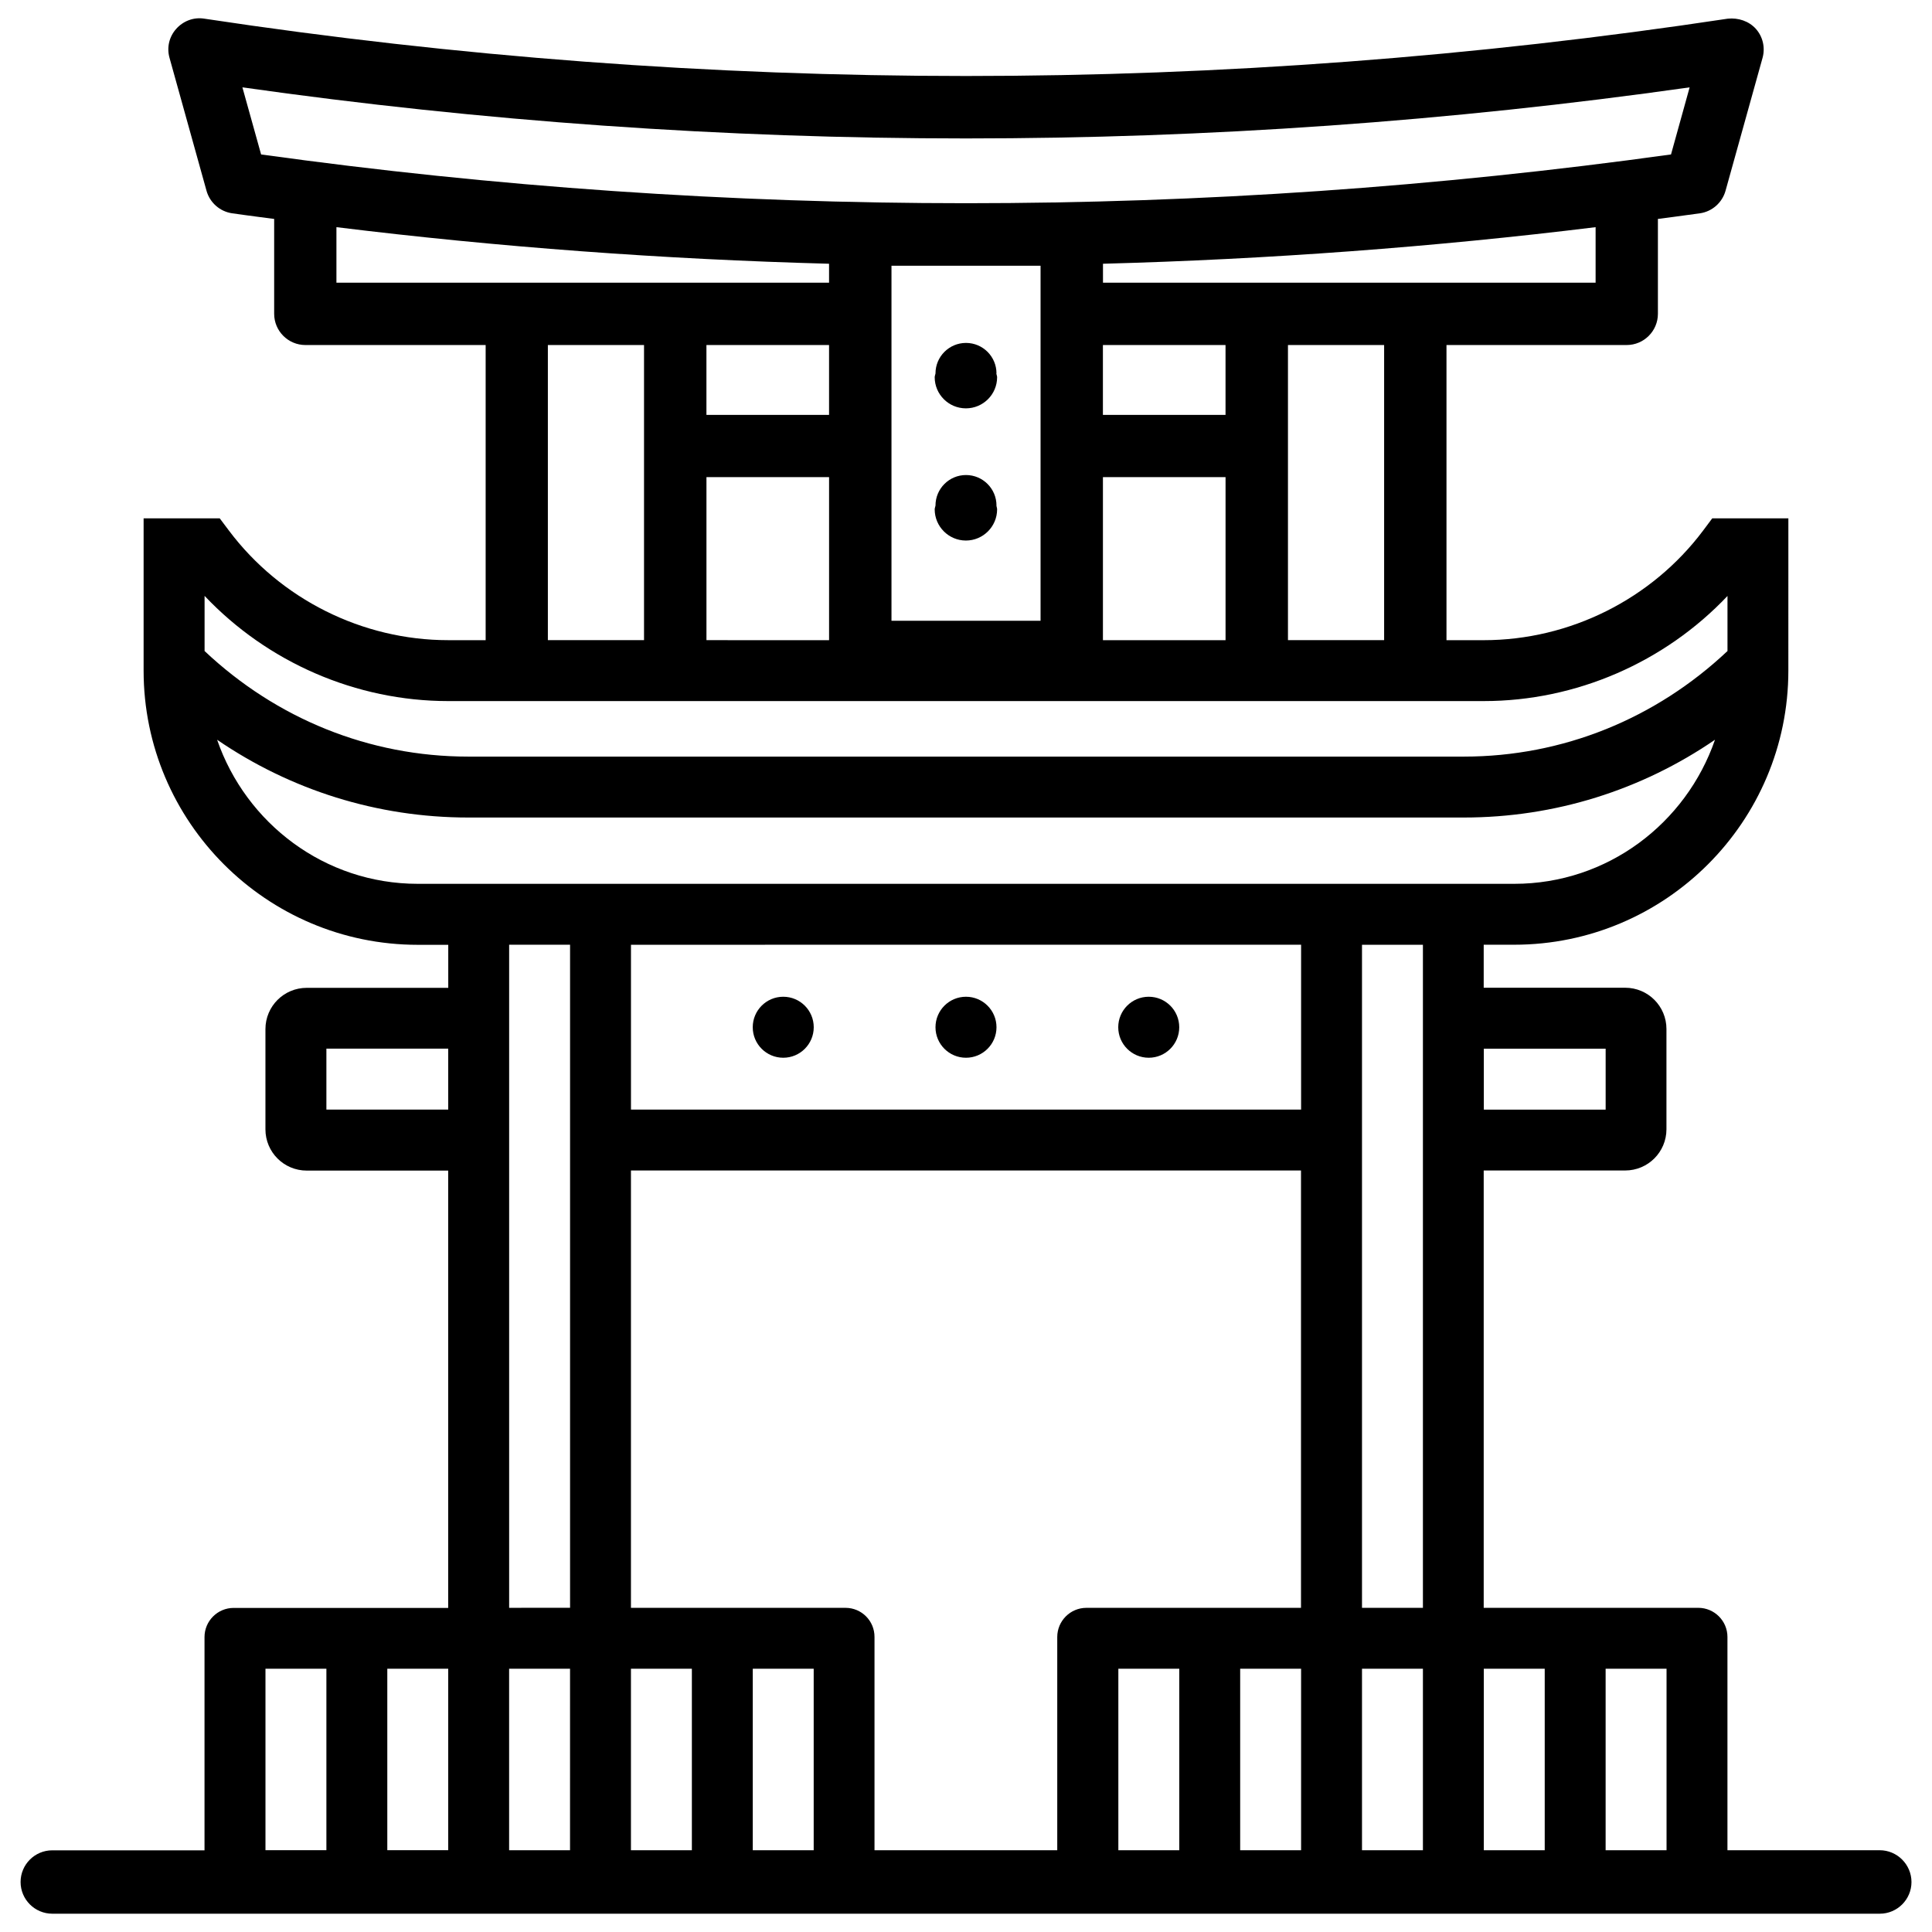
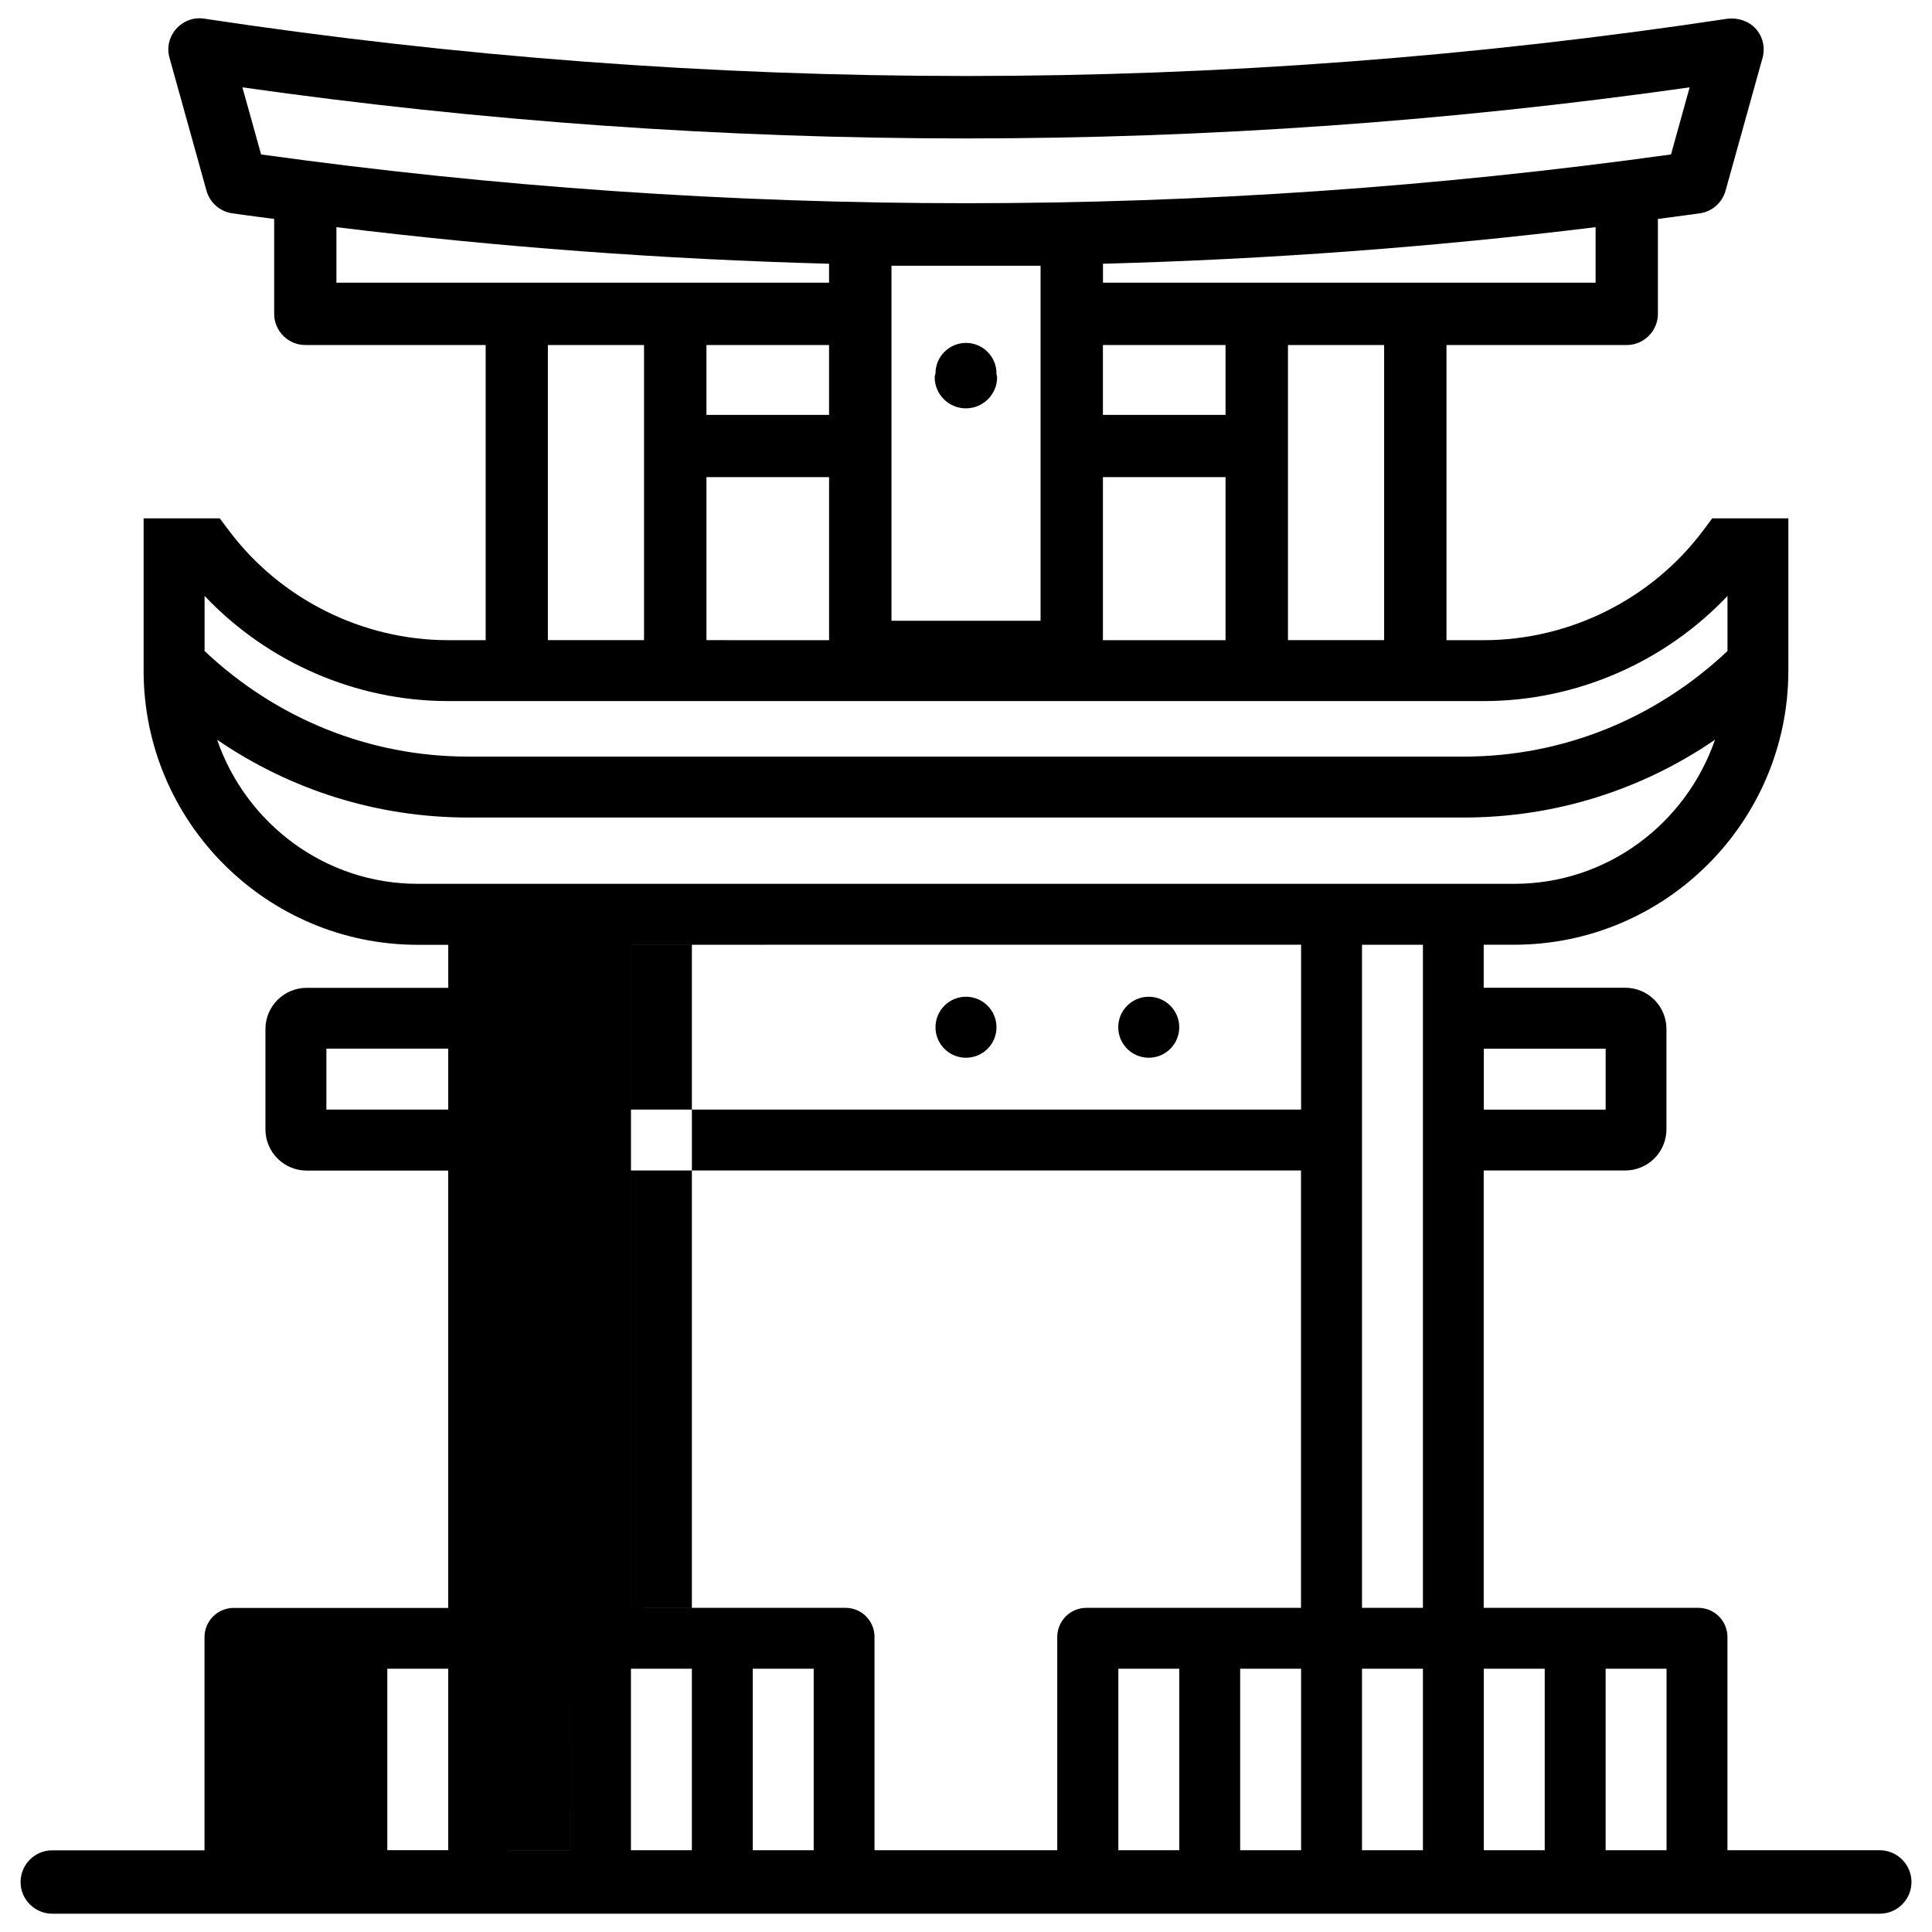
<svg xmlns="http://www.w3.org/2000/svg" width="800px" height="800px" version="1.1" viewBox="144 144 512 512">
  <defs>
    <clipPath id="a">
      <path d="m149 148.09h502v503.81h-502z" />
    </clipPath>
  </defs>
  <g clip-path="url(#a)">
-     <path d="m642.14 634.33h-40.348v-56.512c0-4.262-3.465-7.727-7.727-7.727h-56.867v-115.9h37.492c6.047 0 10.938-4.891 10.938-10.938v-26.555c0-6.047-4.891-10.938-10.938-10.938h-37.492v-11.398h8.082c40.055 0 72.652-32.578 72.652-72.652l0.004-40.344h-20.172l-2.414 3.234c-13.645 18.199-35.371 29.055-58.129 29.055h-9.887v-78.219h47.758c4.555 0 8.27-3.715 8.27-8.27v-25.148l3.738-0.484c2.477-0.336 4.953-0.652 7.43-1.008 3.234-0.484 5.879-2.832 6.758-5.984l9.805-35.203c0.754-2.707 0.082-5.606-1.762-7.684-1.867-2.078-4.68-2.981-7.43-2.707-133.97 20.258-269.81 20.258-403.76 0-2.836-0.461-5.606 0.633-7.453 2.711-1.867 2.098-2.539 4.953-1.762 7.684l9.805 35.227c0.879 3.125 3.523 5.477 6.777 5.957 2.457 0.359 4.91 0.672 7.41 1.008l3.738 0.484v25.148c0 4.555 3.715 8.27 8.27 8.27h47.777v78.215h-9.93c-22.734 0-44.461-10.852-58.129-29.074l-2.414-3.211h-20.172v40.367c0 40.055 32.578 72.652 72.652 72.652h8.082v11.398l-37.512 0.004c-6.047 0-10.938 4.891-10.938 10.938v26.555c0 6.047 4.891 10.938 10.938 10.938h37.492v115.9l-56.848-0.004c-4.262 0-7.727 3.465-7.727 7.727v56.512h-40.344c-4.641 0-8.398 3.777-8.398 8.398 0 4.617 3.758 8.398 8.398 8.398h484.31c4.641 0 8.398-3.777 8.398-8.398-0.004-4.621-3.781-8.422-8.422-8.422zm-56.488 0h-16.145v-48.094h16.145zm-32.285-48.094v48.094h-16.145v-48.094zm-242.16 0h16.145v48.094h-16.145zm-16.145 48.094h-16.141v-48.094h16.145zm48.43-48.094h16.145v48.094h-16.145zm24.582-16.141h-56.867v-115.9h177.57v115.9h-56.867c-4.262 0-7.727 3.465-7.727 7.727v56.512h-48.43v-56.512c0.023-4.262-3.418-7.727-7.68-7.727zm120.73-175.73v43.684l-177.59 0.004v-43.684zm-48.43 191.87h16.145v48.094h-16.145zm32.285 0h16.145v48.094h-16.145zm32.285 0h16.145v48.094h-16.145zm64.57-164.32v16.145h-32.285v-16.145zm-48.426 148.18h-16.145v-175.72h16.145zm-157.38-356.2v5.016l-130.55 0.004v-14.715c42.762 5.266 86.656 8.52 130.55 9.695zm16.543 94.633v-94.105h39.508v94.086h-39.508zm-49.039-54.578v-18.516h32.496v18.516zm105.07 0v-18.516h32.496v18.516zm130.57-49.75v14.715h-130.55v-5.019c43.875-1.176 87.789-4.43 130.55-9.695zm24.918-37.051-4.934 17.781c-123.96 17.234-249.68 17.234-373.64 0l-4.957-17.781c127.25 18.051 256.27 18.051 383.53 0zm-302.58 68.285h25.484v78.215h-25.484zm42.027 35.016h32.496v43.203l-32.496-0.004zm105.07 0h32.496v43.203h-32.496zm49.035-35.016h25.484v78.215h-25.484zm-222.54 94.359h274.45c24.434 0 47.926-10.266 64.57-27.855v14.59c-19.02 17.926-43.621 27.98-69.883 27.98h-263.82c-26.262 0-50.863-10.055-69.883-27.98v-14.613c16.668 17.613 40.137 27.879 64.57 27.879zm-61.254 10.246c19.48 13.328 42.445 20.613 66.566 20.613h263.83c24.121 0 47.086-7.262 66.566-20.613-7.66 22.148-28.484 38.184-53.195 38.184h-290.57c-24.707 0-45.551-16.059-53.191-38.184zm28.969 98.012v-16.145h32.285v16.145zm48.43-43.688h16.145v175.72l-16.145 0.004zm-16.145 239.96h-16.145v-48.094h16.145zm-48.43-48.094h16.145v48.094h-16.145z" />
+     <path d="m642.14 634.33h-40.348v-56.512c0-4.262-3.465-7.727-7.727-7.727h-56.867v-115.9h37.492c6.047 0 10.938-4.891 10.938-10.938v-26.555c0-6.047-4.891-10.938-10.938-10.938h-37.492v-11.398h8.082c40.055 0 72.652-32.578 72.652-72.652l0.004-40.344h-20.172l-2.414 3.234c-13.645 18.199-35.371 29.055-58.129 29.055h-9.887v-78.219h47.758c4.555 0 8.27-3.715 8.27-8.27v-25.148l3.738-0.484c2.477-0.336 4.953-0.652 7.43-1.008 3.234-0.484 5.879-2.832 6.758-5.984l9.805-35.203c0.754-2.707 0.082-5.606-1.762-7.684-1.867-2.078-4.68-2.981-7.43-2.707-133.97 20.258-269.81 20.258-403.76 0-2.836-0.461-5.606 0.633-7.453 2.711-1.867 2.098-2.539 4.953-1.762 7.684l9.805 35.227c0.879 3.125 3.523 5.477 6.777 5.957 2.457 0.359 4.91 0.672 7.41 1.008l3.738 0.484v25.148c0 4.555 3.715 8.27 8.27 8.27h47.777v78.215h-9.93c-22.734 0-44.461-10.852-58.129-29.074l-2.414-3.211h-20.172v40.367c0 40.055 32.578 72.652 72.652 72.652h8.082v11.398l-37.512 0.004c-6.047 0-10.938 4.891-10.938 10.938v26.555c0 6.047 4.891 10.938 10.938 10.938h37.492v115.9l-56.848-0.004c-4.262 0-7.727 3.465-7.727 7.727v56.512h-40.344c-4.641 0-8.398 3.777-8.398 8.398 0 4.617 3.758 8.398 8.398 8.398h484.31c4.641 0 8.398-3.777 8.398-8.398-0.004-4.621-3.781-8.422-8.422-8.422zm-56.488 0h-16.145v-48.094h16.145zm-32.285-48.094v48.094h-16.145v-48.094zm-242.16 0h16.145v48.094h-16.145zm-16.145 48.094h-16.141v-48.094h16.145zm48.43-48.094h16.145v48.094h-16.145zm24.582-16.141h-56.867v-115.9h177.57v115.9h-56.867c-4.262 0-7.727 3.465-7.727 7.727v56.512h-48.43v-56.512c0.023-4.262-3.418-7.727-7.68-7.727zm120.73-175.73v43.684l-177.59 0.004v-43.684zm-48.43 191.87h16.145v48.094h-16.145zm32.285 0h16.145v48.094h-16.145zm32.285 0h16.145v48.094h-16.145zm64.57-164.32v16.145h-32.285v-16.145zm-48.426 148.18h-16.145v-175.72h16.145zm-157.38-356.2v5.016l-130.55 0.004v-14.715c42.762 5.266 86.656 8.52 130.55 9.695zm16.543 94.633v-94.105h39.508v94.086h-39.508zm-49.039-54.578v-18.516h32.496v18.516zm105.07 0v-18.516h32.496v18.516zm130.57-49.75v14.715h-130.55v-5.019c43.875-1.176 87.789-4.43 130.55-9.695zm24.918-37.051-4.934 17.781c-123.96 17.234-249.68 17.234-373.64 0l-4.957-17.781c127.25 18.051 256.27 18.051 383.53 0zm-302.58 68.285h25.484v78.215h-25.484zm42.027 35.016h32.496v43.203l-32.496-0.004zm105.07 0h32.496v43.203h-32.496zm49.035-35.016h25.484v78.215h-25.484zm-222.54 94.359h274.45c24.434 0 47.926-10.266 64.57-27.855v14.59c-19.02 17.926-43.621 27.98-69.883 27.98h-263.82c-26.262 0-50.863-10.055-69.883-27.98v-14.613c16.668 17.613 40.137 27.879 64.57 27.879zm-61.254 10.246c19.48 13.328 42.445 20.613 66.566 20.613h263.83c24.121 0 47.086-7.262 66.566-20.613-7.66 22.148-28.484 38.184-53.195 38.184h-290.57c-24.707 0-45.551-16.059-53.191-38.184zm28.969 98.012v-16.145h32.285v16.145m48.43-43.688h16.145v175.72l-16.145 0.004zm-16.145 239.96h-16.145v-48.094h16.145zm-48.43-48.094h16.145v48.094h-16.145z" />
  </g>
-   <path d="m359.65 416.23c0 4.461-3.617 8.082-8.082 8.082-4.465 0-8.082-3.621-8.082-8.082 0-4.465 3.617-8.082 8.082-8.082 4.465 0 8.082 3.617 8.082 8.082" />
  <path d="m408.08 416.23c0 4.461-3.621 8.082-8.082 8.082-4.465 0-8.082-3.621-8.082-8.082 0-4.465 3.617-8.082 8.082-8.082 4.461 0 8.082 3.617 8.082 8.082" />
  <path d="m456.51 416.23c0 4.461-3.617 8.082-8.082 8.082-4.461 0-8.082-3.621-8.082-8.082 0-4.465 3.621-8.082 8.082-8.082 4.465 0 8.082 3.617 8.082 8.082" />
-   <path d="m408.08 277.97c0-4.449-3.609-8.082-8.082-8.082-4.449 0-8.082 3.609-8.082 8.082v0.02c-0.043 0.336-0.211 0.629-0.211 0.988 0 4.555 3.715 8.27 8.27 8.27 4.555 0 8.27-3.715 8.27-8.27 0-0.355-0.148-0.652-0.188-0.988 0 0 0.023 0 0.023-0.02z" />
  <path d="m408.08 242.96c0-4.449-3.609-8.082-8.082-8.082-4.449 0-8.082 3.609-8.082 8.082v0.02c-0.043 0.336-0.211 0.629-0.211 0.988 0 4.555 3.715 8.25 8.27 8.25 4.555 0 8.27-3.695 8.27-8.25 0-0.355-0.168-0.652-0.211-0.988 0.023 0 0.047 0 0.047-0.02z" />
</svg>